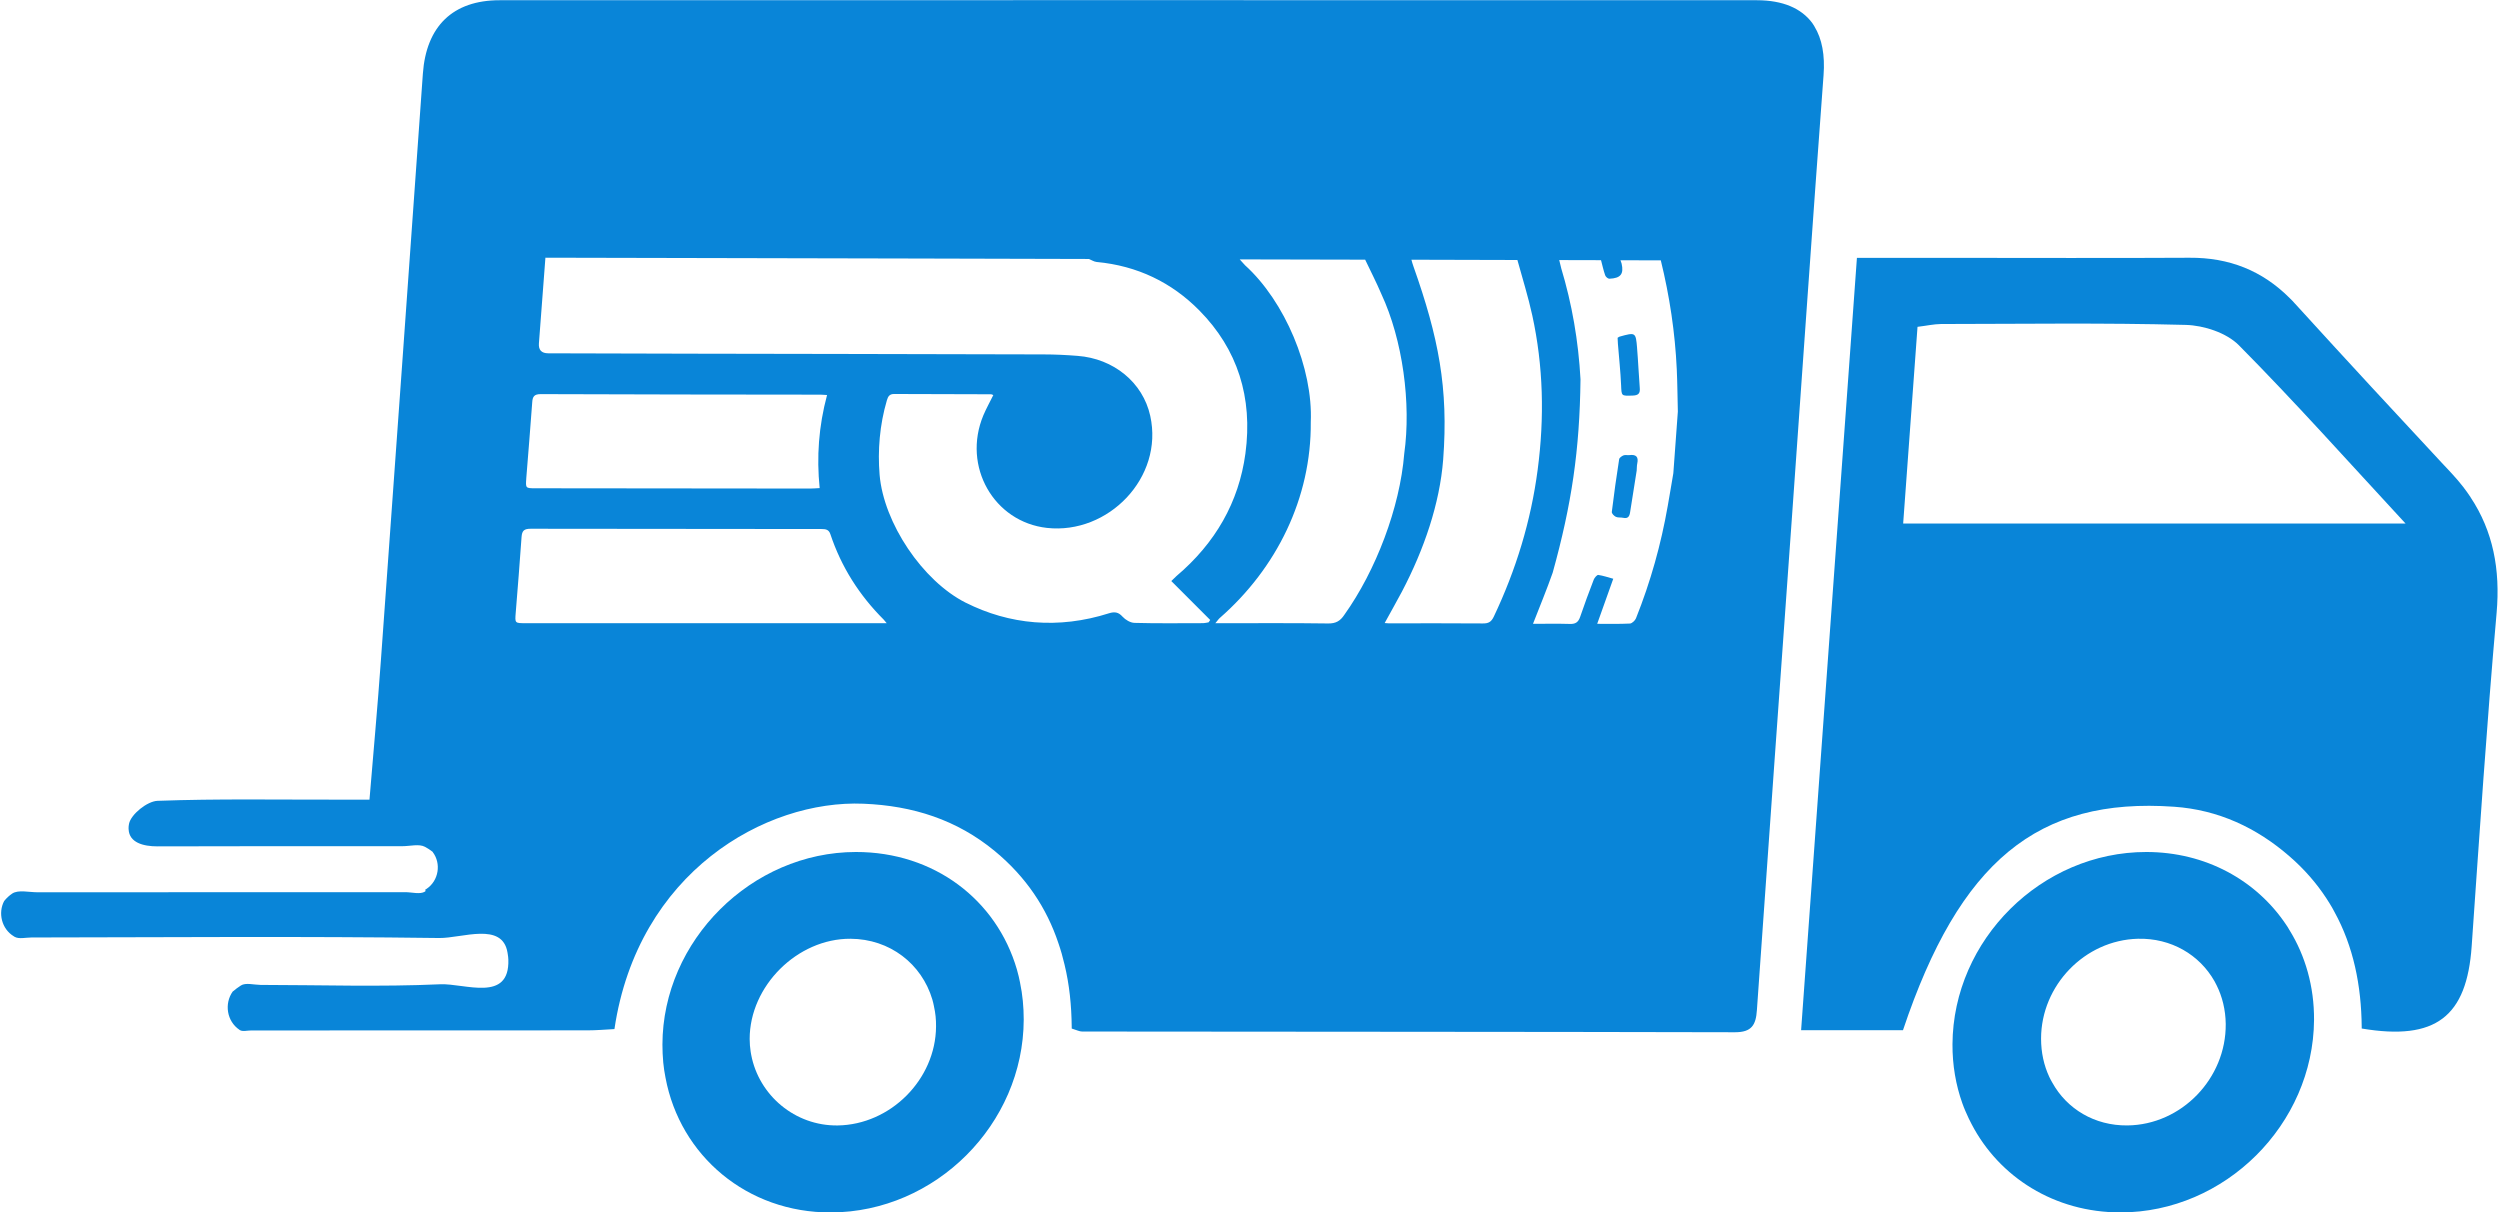
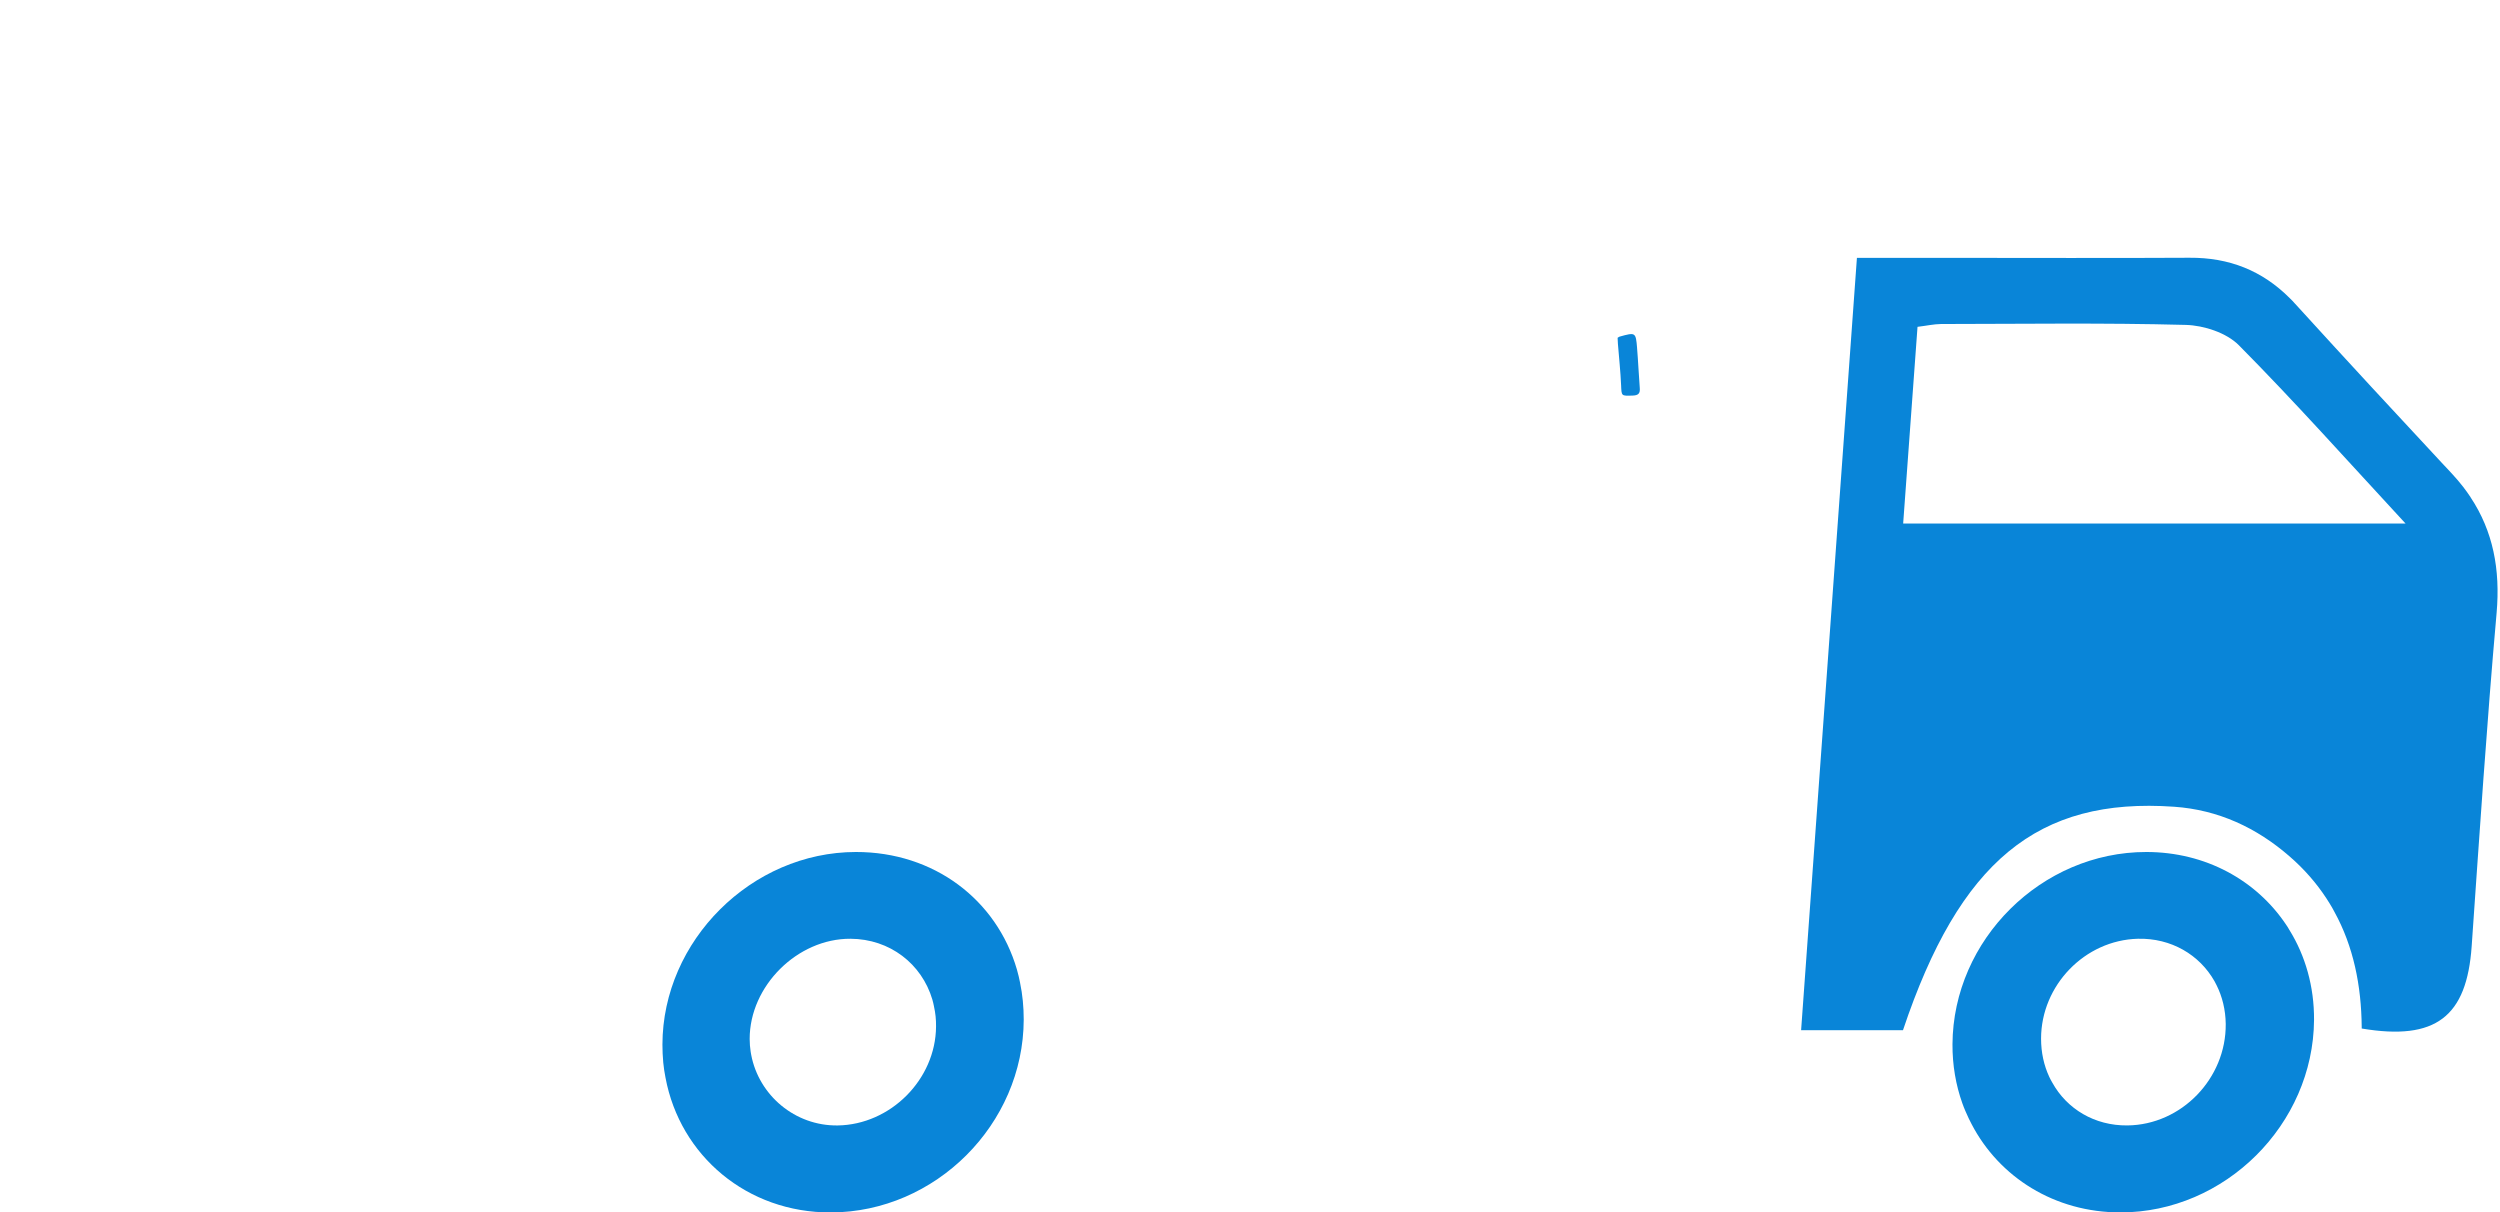
<svg xmlns="http://www.w3.org/2000/svg" width="932" height="452" viewBox="0 0 932 452" fill="none">
  <path d="M610.311 129.778C609.816 123.826 609.759 123.835 603.747 125.505C603.576 125.552 603.433 125.695 603.043 125.934C603.072 126.602 603.091 127.393 603.157 128.175C603.566 133.307 604.118 138.429 604.346 143.58C604.527 147.691 604.356 147.605 608.646 147.471C610.758 147.405 611.481 146.699 611.309 144.658C610.91 139.707 610.72 134.719 610.301 129.768L610.311 129.778Z" fill="#0985D8" />
-   <path d="M607.476 169.667C606.734 169.762 605.925 169.505 605.269 169.753C604.622 170.001 603.709 170.649 603.623 171.183C602.606 177.717 601.673 184.27 600.884 190.823C600.808 191.433 601.702 192.33 602.396 192.673C603.157 193.045 604.223 192.835 605.107 193.036C606.877 193.436 607.457 192.549 607.695 191.013C608.494 185.834 609.331 180.664 610.158 175.418C610.225 174.57 610.187 173.644 610.377 172.748C610.9 170.315 609.94 169.362 607.486 169.657L607.476 169.667Z" fill="#0985D8" />
-   <path d="M581.983 99.828C581.716 98.883 581.507 97.901 581.279 96.957C586.501 96.957 591.685 96.995 596.86 96.995C597.364 98.883 597.773 100.81 598.411 102.632C598.61 103.204 599.419 103.91 599.961 103.91C604.204 103.738 605.412 102.155 604.537 98.273C604.432 97.834 604.232 97.434 604.099 97.023C609.112 97.023 614.135 97.023 619.148 97.061C622.41 110.358 624.465 123.893 625.102 137.733C625.34 142.969 625.369 148.196 625.502 153.433C624.96 161.092 624.389 168.761 623.818 176.42C623.114 180.474 622.468 184.556 621.735 188.61C619.243 202.889 615.343 216.862 609.883 230.531C609.55 231.341 608.399 232.419 607.657 232.457C603.652 232.658 599.676 232.562 595.433 232.562C597.45 226.887 599.371 221.526 601.426 215.756C599.438 215.212 597.659 214.611 595.833 214.335C595.357 214.296 594.415 215.384 594.149 216.09C592.37 220.716 590.648 225.342 589.069 229.996C588.365 232.057 587.253 232.696 585.131 232.6C580.622 232.467 576.113 232.562 571.5 232.562C574.059 225.981 576.646 219.771 578.844 213.495C585.911 188.047 588.908 167.826 589.212 141.424C588.442 127.183 586.044 113.305 581.973 99.837L581.983 99.828ZM565.688 96.928C567.571 103.815 569.731 110.635 571.243 117.617C575.352 136.455 575.819 155.655 573.231 175.199C570.739 194.133 565.222 212.332 556.87 229.92C555.928 231.875 554.882 232.448 552.799 232.419C541.117 232.314 529.398 232.381 517.717 232.381C517.241 232.381 516.804 232.343 516.204 232.276C518.392 228.26 520.58 224.445 522.635 220.563C530.882 204.863 536.742 187.751 538.016 171.317C540.033 144.648 536.266 125.715 526.944 99.351C526.611 98.54 526.44 97.662 526.173 96.823C539.367 96.861 552.532 96.89 565.697 96.928H565.688ZM508.927 96.794C510.944 101.049 513.103 105.236 514.949 109.557C522.958 126.735 526.126 150.438 523.5 169.133C521.883 189.287 512.894 212.78 501.184 229.186C499.672 231.484 498.017 232.457 495.191 232.429C482.873 232.257 470.478 232.324 458.131 232.324H453.08C453.917 231.341 454.288 230.769 454.792 230.33C475.9 211.864 488.894 185.672 488.656 157.353C489.531 137.304 478.992 112.294 464.114 98.855C463.439 98.149 462.802 97.405 462.164 96.699C477.755 96.737 493.336 96.766 508.927 96.804V96.794ZM196.188 178.385C196.93 168.932 197.738 159.451 198.413 149.999C198.547 147.872 199.117 146.928 201.581 146.928C236.358 147.061 271.164 147.099 305.942 147.128C306.579 147.128 307.188 147.195 308.329 147.261C305.2 158.974 304.391 170.315 305.571 181.962C304.22 182.028 303.117 182.133 302.032 182.133C267.892 182.095 233.724 182.067 199.593 182.028C195.959 182.028 195.921 181.99 196.197 178.385H196.188ZM195.883 232.324C191.983 232.324 191.945 232.324 192.249 228.575C192.991 219.123 193.8 209.67 194.437 200.189C194.609 197.795 195.417 197.118 197.871 197.118C233.99 197.185 270.118 197.223 306.265 197.223C307.882 197.223 308.995 197.423 309.566 199.15C313.637 211.368 320.372 221.937 329.428 230.979C329.666 231.217 329.866 231.484 330.569 232.333H195.883V232.324ZM360.029 224.693C343.934 216.595 329.428 194.953 327.915 176.992C327.174 167.979 327.916 158.431 330.646 149.179C331.083 147.691 331.692 146.88 333.309 146.88C345.361 146.918 357.414 146.947 369.494 146.985C369.732 146.985 369.998 147.157 370.303 147.29C369.057 149.818 367.677 152.288 366.603 154.816C358.622 173.921 370.579 194.609 390.298 196.803C413.156 199.331 433.893 178.032 428.814 155.045C426.055 142.521 415.116 133.679 401.713 132.668C397.508 132.334 393.266 132.124 389.023 132.124C364.044 132.086 339.064 132.019 314.084 131.953C277.528 131.886 240.934 131.848 204.406 131.714C201.895 131.714 200.728 130.487 200.906 128.032C201.714 117.369 202.523 106.695 203.331 96.07C249.286 96.174 295.231 96.27 341.185 96.375C362.769 96.442 384.343 96.48 405.955 96.546C406.897 96.918 407.81 97.558 408.819 97.662C424.067 99.084 436.823 105.322 447.097 115.718C461.403 130.197 467.092 148.187 464.295 169.056C461.841 187.217 453.089 202.478 438.545 214.792C437.974 215.298 437.432 215.842 436.661 216.614C441.541 221.507 446.355 226.305 451.168 231.131C450.968 231.399 450.768 231.704 450.559 232.009C449.884 232.114 449.208 232.314 448.571 232.314C440.057 232.314 431.468 232.448 422.954 232.209C421.375 232.171 419.558 231.065 418.474 229.882C416.99 228.232 415.61 227.955 413.423 228.632C394.54 234.642 376.258 232.848 360.029 224.684V224.693ZM676.431 9.872C676.431 9.805 676.393 9.767 676.365 9.739C676.127 9.338 675.861 8.928 675.594 8.556C671.485 3.052 664.617 0.115 655.029 0.086C498.797 0.048 342.527 0.048 186.257 0.086C168.82 0.086 158.889 9.777 157.643 27.499C152.43 100.448 147.275 173.425 141.986 246.364C140.778 263.275 139.227 280.149 137.743 298.109H125.653C103.337 298.147 81.011 297.737 58.733 298.548C54.9 298.681 48.802 303.575 48.098 307.123C47.965 307.733 47.927 308.306 47.927 308.811C47.927 308.983 47.956 309.116 47.956 309.25C48.222 314.076 53.311 315.526 58.657 315.526C89.125 315.421 119.594 315.459 150.052 315.459C152.878 315.459 156.245 314.515 158.433 315.698C159.413 316.203 160.316 316.814 161.229 317.52C161.334 317.586 161.363 317.653 161.363 317.72C164.492 321.84 163.655 328.317 158.937 331.426C158.766 331.531 158.604 331.665 158.433 331.76C158.737 331.96 158.766 332.161 158.395 332.399C156.616 333.515 153.543 332.6 151.061 332.6C105.382 332.6 59.665 332.6 13.949 332.638C10.752 332.638 6.814 331.627 4.56 333.115C3.447 333.859 2.439 334.803 1.563 335.881C-0.796 340.268 0.555 346.316 5.197 349.082C5.302 349.148 5.397 349.187 5.464 349.253C7.081 350.169 9.64 349.492 11.761 349.492C62.424 349.425 113.059 349.015 163.722 349.692C172.235 349.797 187.322 343.549 189.205 355.158C189.272 355.396 189.272 355.596 189.31 355.835C189.415 356.407 189.481 357.046 189.51 357.723C190.052 373.862 173.282 366.537 164.093 366.937C141.805 367.948 119.451 367.204 97.135 367.176C94.642 367.138 91.579 366.26 89.829 367.376C88.754 368.082 87.708 368.826 86.728 369.675C83.599 374.129 84.474 380.711 89.325 383.954C89.363 383.992 89.392 383.992 89.43 384.02C90.438 384.659 92.188 384.154 93.634 384.154C135.413 384.154 177.22 384.154 218.998 384.116C222.432 384.116 225.866 383.81 229.062 383.639C237.747 325.141 285.414 298.1 321.904 299.626C340.32 300.37 356.71 305.597 370.855 317.281C382.602 326.972 390.212 338.58 394.55 351.543C395.463 354.175 396.234 356.874 396.871 359.641C398.659 367.033 399.468 374.835 399.535 382.895V383.439C401.418 384.011 402.398 384.555 403.406 384.555C484.537 384.659 565.669 384.621 646.829 384.822C652.955 384.822 654.61 382.189 654.971 376.581C659.214 315.65 663.628 254.72 667.965 193.799C671.904 138.544 675.708 83.288 679.818 28.062C680.389 20.565 679.247 14.46 676.422 9.872H676.431Z" fill="#0985D8" />
  <path d="M921.015 185.338C920.577 184.661 920.14 184.022 919.635 183.345C919.226 182.734 918.76 182.133 918.285 181.523C917.001 179.873 915.621 178.251 914.147 176.658C913.243 175.676 912.33 174.703 911.417 173.721C911.312 173.616 911.179 173.482 911.084 173.387C893.039 154.015 875.032 134.566 857.187 114.955C856.682 114.412 856.207 113.878 855.703 113.334L855.598 113.229C854.989 112.523 854.352 111.846 853.676 111.207C843.374 100.877 831.056 95.984 816.207 96.089C786.081 96.26 755.984 96.127 725.887 96.127H692.26C685.288 192.33 678.429 287.55 671.495 383.486C671.495 383.687 671.457 383.858 671.457 384.059H709.43C730.538 321.106 759.627 297.174 810.49 300.751C826.956 301.896 841.263 308.544 853.61 319.313C859.099 324.072 863.579 329.271 867.241 334.841C867.65 335.452 868.05 336.052 868.421 336.701C869.096 337.75 869.695 338.828 870.275 339.944C877.343 352.773 880.311 367.357 880.444 382.885V383.429C908.078 388.084 919.626 379.003 921.443 352.716C924.335 311.301 927.065 269.847 930.736 228.499C932.154 212.293 929.424 198.015 921.005 185.357L921.015 185.338ZM709.506 195.191C709.506 195.02 709.535 194.857 709.535 194.686C711.352 170.048 713.073 146.25 714.852 121.842C718.22 121.441 720.873 120.831 723.575 120.793C754.005 120.755 784.436 120.316 814.837 121.127C821.601 121.298 830.057 124.064 834.661 128.719C855.398 149.646 875.06 171.689 896.33 194.676C896.501 194.848 896.634 195.01 896.806 195.182H709.497L709.506 195.191Z" fill="#0985D8" />
  <path d="M853.515 346.754C853.144 346.048 852.706 345.371 852.24 344.694C841.167 328.183 822.276 317.624 800.131 317.624C761.082 317.624 728.122 350.303 727.884 389.285C727.846 397.078 729.13 404.48 731.556 411.29C731.889 412.273 732.298 413.246 732.697 414.19C733.097 415.134 733.506 416.05 733.944 416.956C734.276 417.662 734.647 418.377 735.018 419.083C745.32 438.865 765.953 451.99 790.495 451.99C829.448 451.99 862.399 419.217 862.675 380.224C862.742 367.767 859.441 356.321 853.515 346.735V346.754ZM826.319 367.243C828.468 371.525 829.686 376.456 829.753 381.722C829.952 402.076 813.22 419.36 793.092 419.56C780.868 419.693 770.538 413.417 765.116 403.631C764.707 402.925 764.307 402.21 763.974 401.475C761.986 397.221 760.911 392.395 760.911 387.235C760.911 367.319 777.235 350.474 797.001 349.969C809.425 349.663 819.964 355.94 825.548 365.764C825.814 366.27 826.09 366.747 826.319 367.252V367.243Z" fill="#0985D8" />
  <path d="M380.3 366.432C380.129 365.592 379.929 364.744 379.758 363.933C379.558 363.055 379.321 362.216 379.083 361.367C371.511 335.442 348.244 317.586 319.059 317.624C280.182 317.663 247.022 350.675 246.955 389.419C246.955 391.68 247.06 393.912 247.26 396.105C247.431 397.994 247.735 399.882 248.097 401.742C253.547 430.91 278.565 452.105 309.737 452C348.757 451.895 381.547 419.121 381.642 380.1C381.642 375.379 381.204 370.781 380.291 366.432H380.3ZM348.186 375.207C348.729 377.601 348.995 380.1 348.957 382.704C348.824 402.42 331.987 419.293 312.268 419.569C296.382 419.77 282.912 408.333 280.049 393.244C279.982 392.872 279.916 392.471 279.849 392.099C279.611 390.544 279.478 388.961 279.478 387.34C279.45 367.595 297.257 349.873 317.052 349.969C331.759 350.035 343.649 359.354 347.587 372.651C347.825 373.49 348.025 374.339 348.196 375.216L348.186 375.207Z" fill="#0985D8" />
</svg>